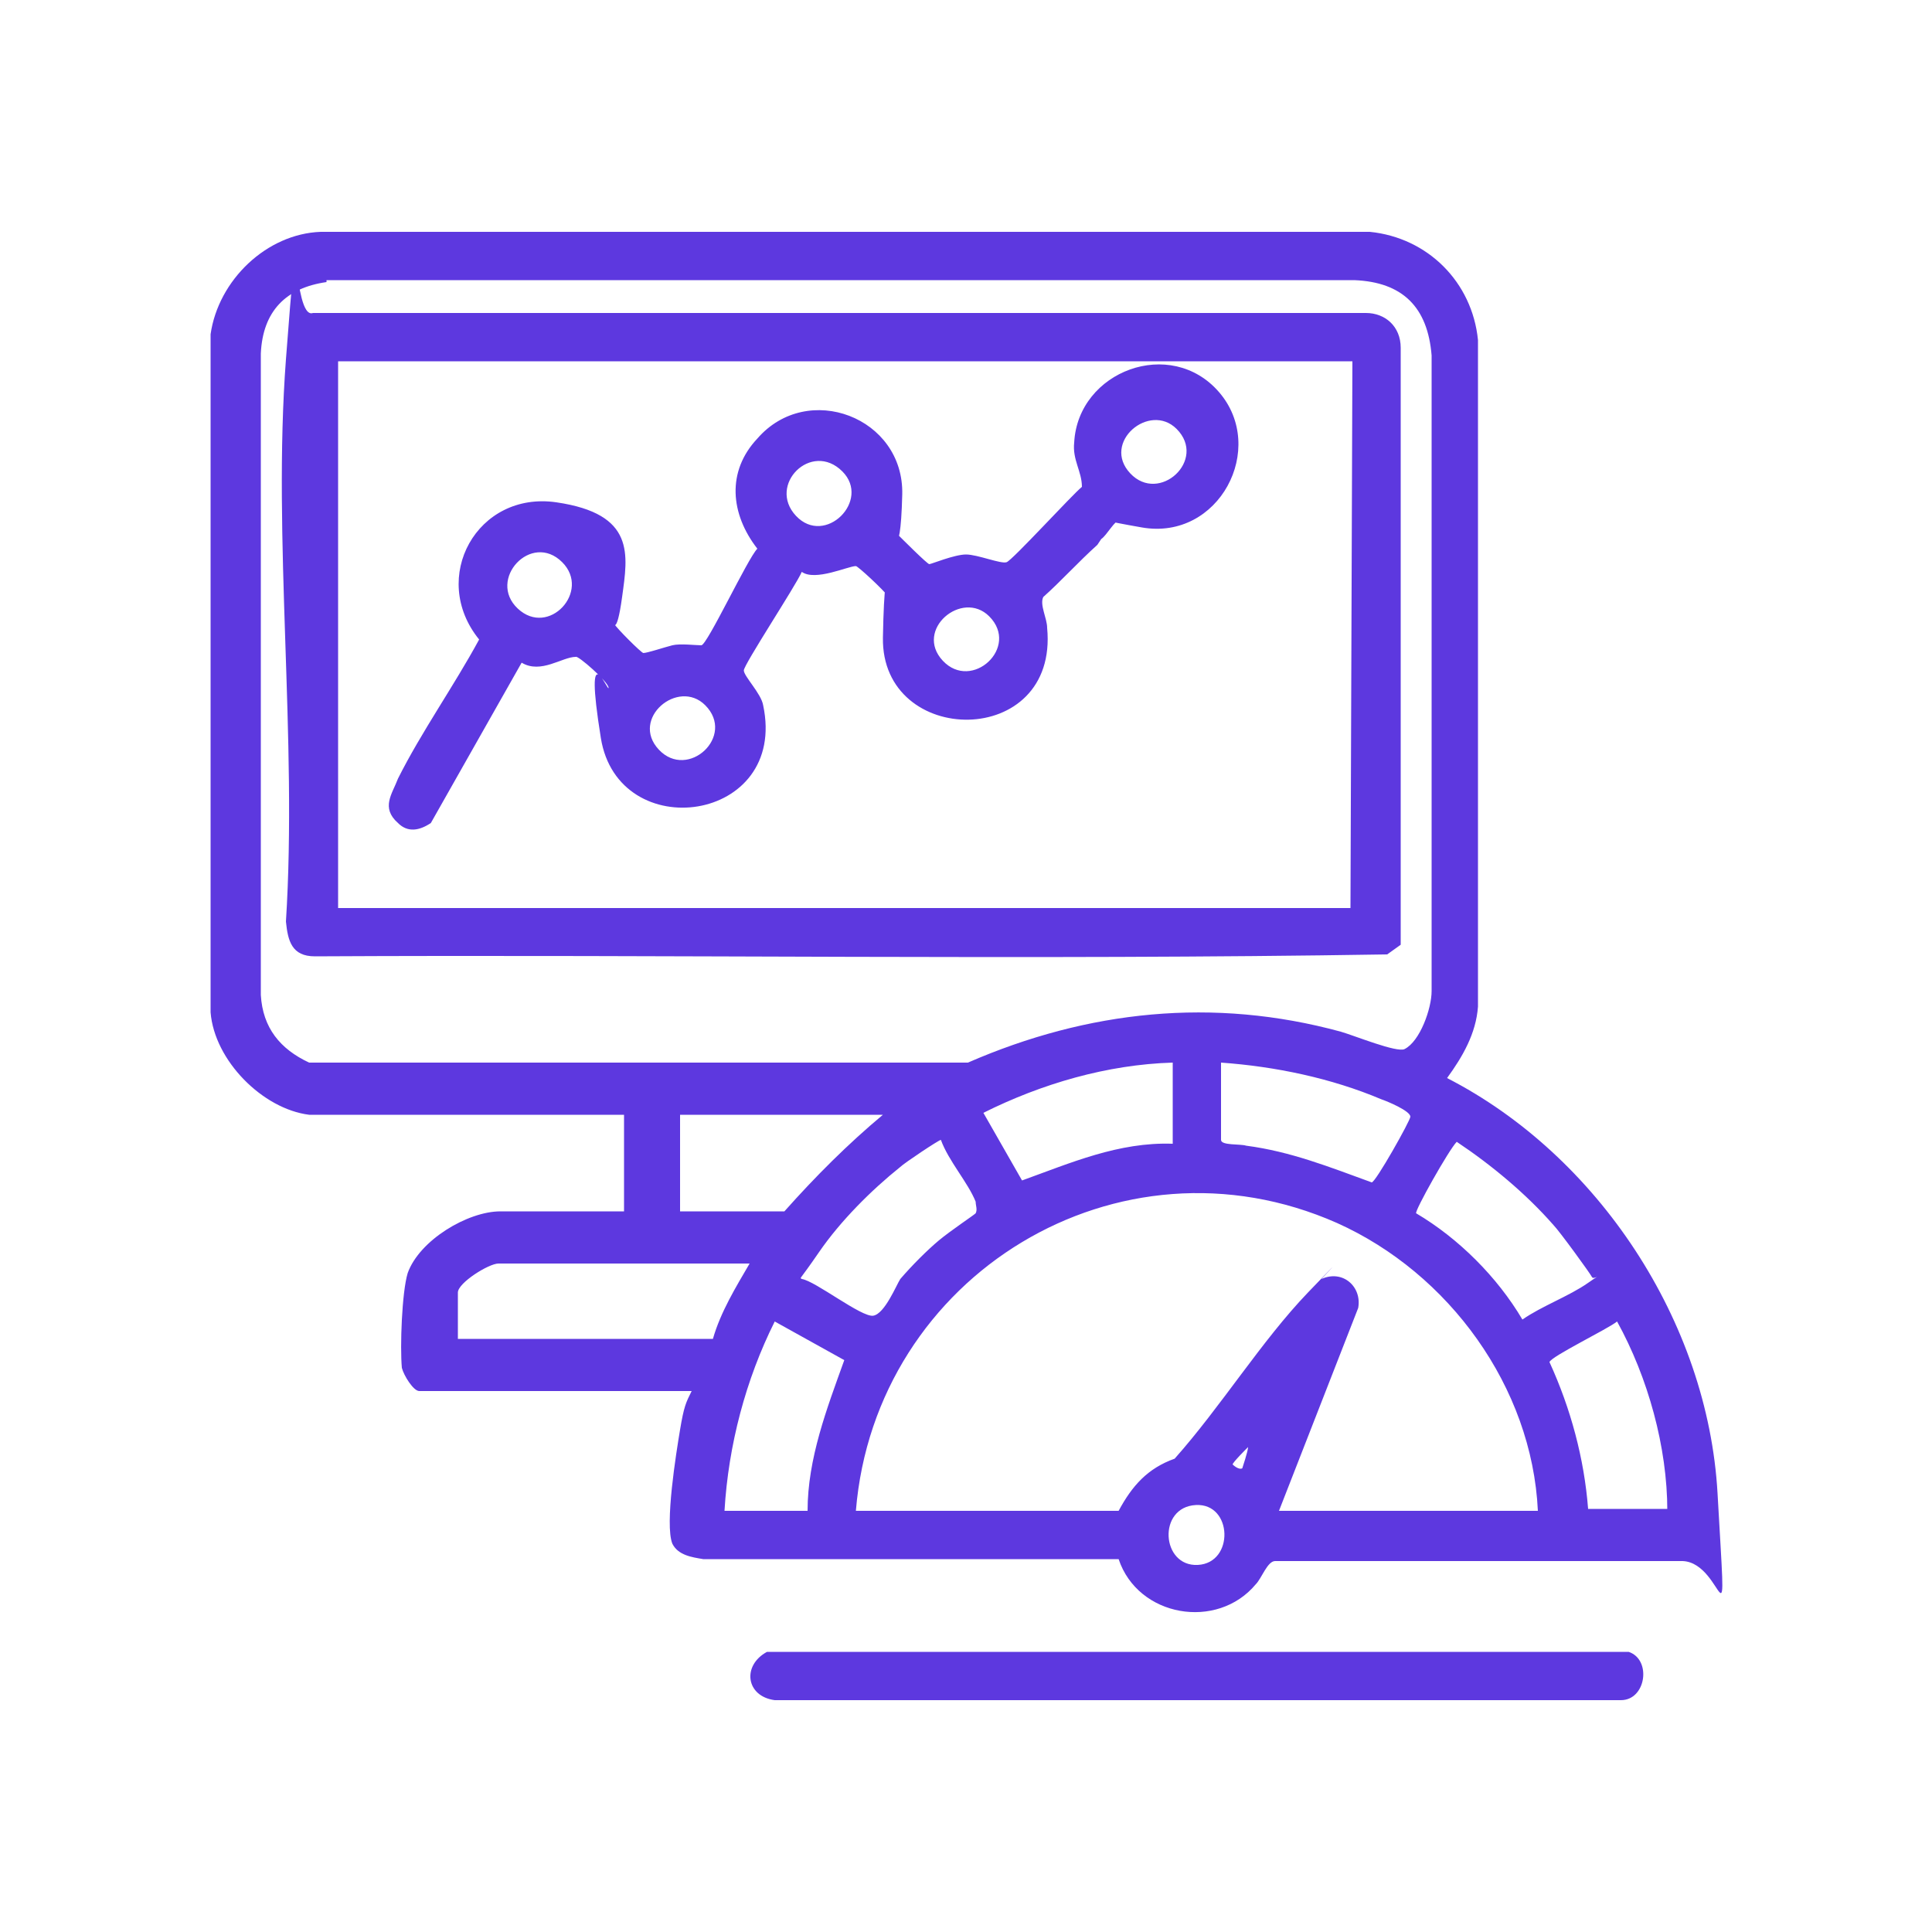
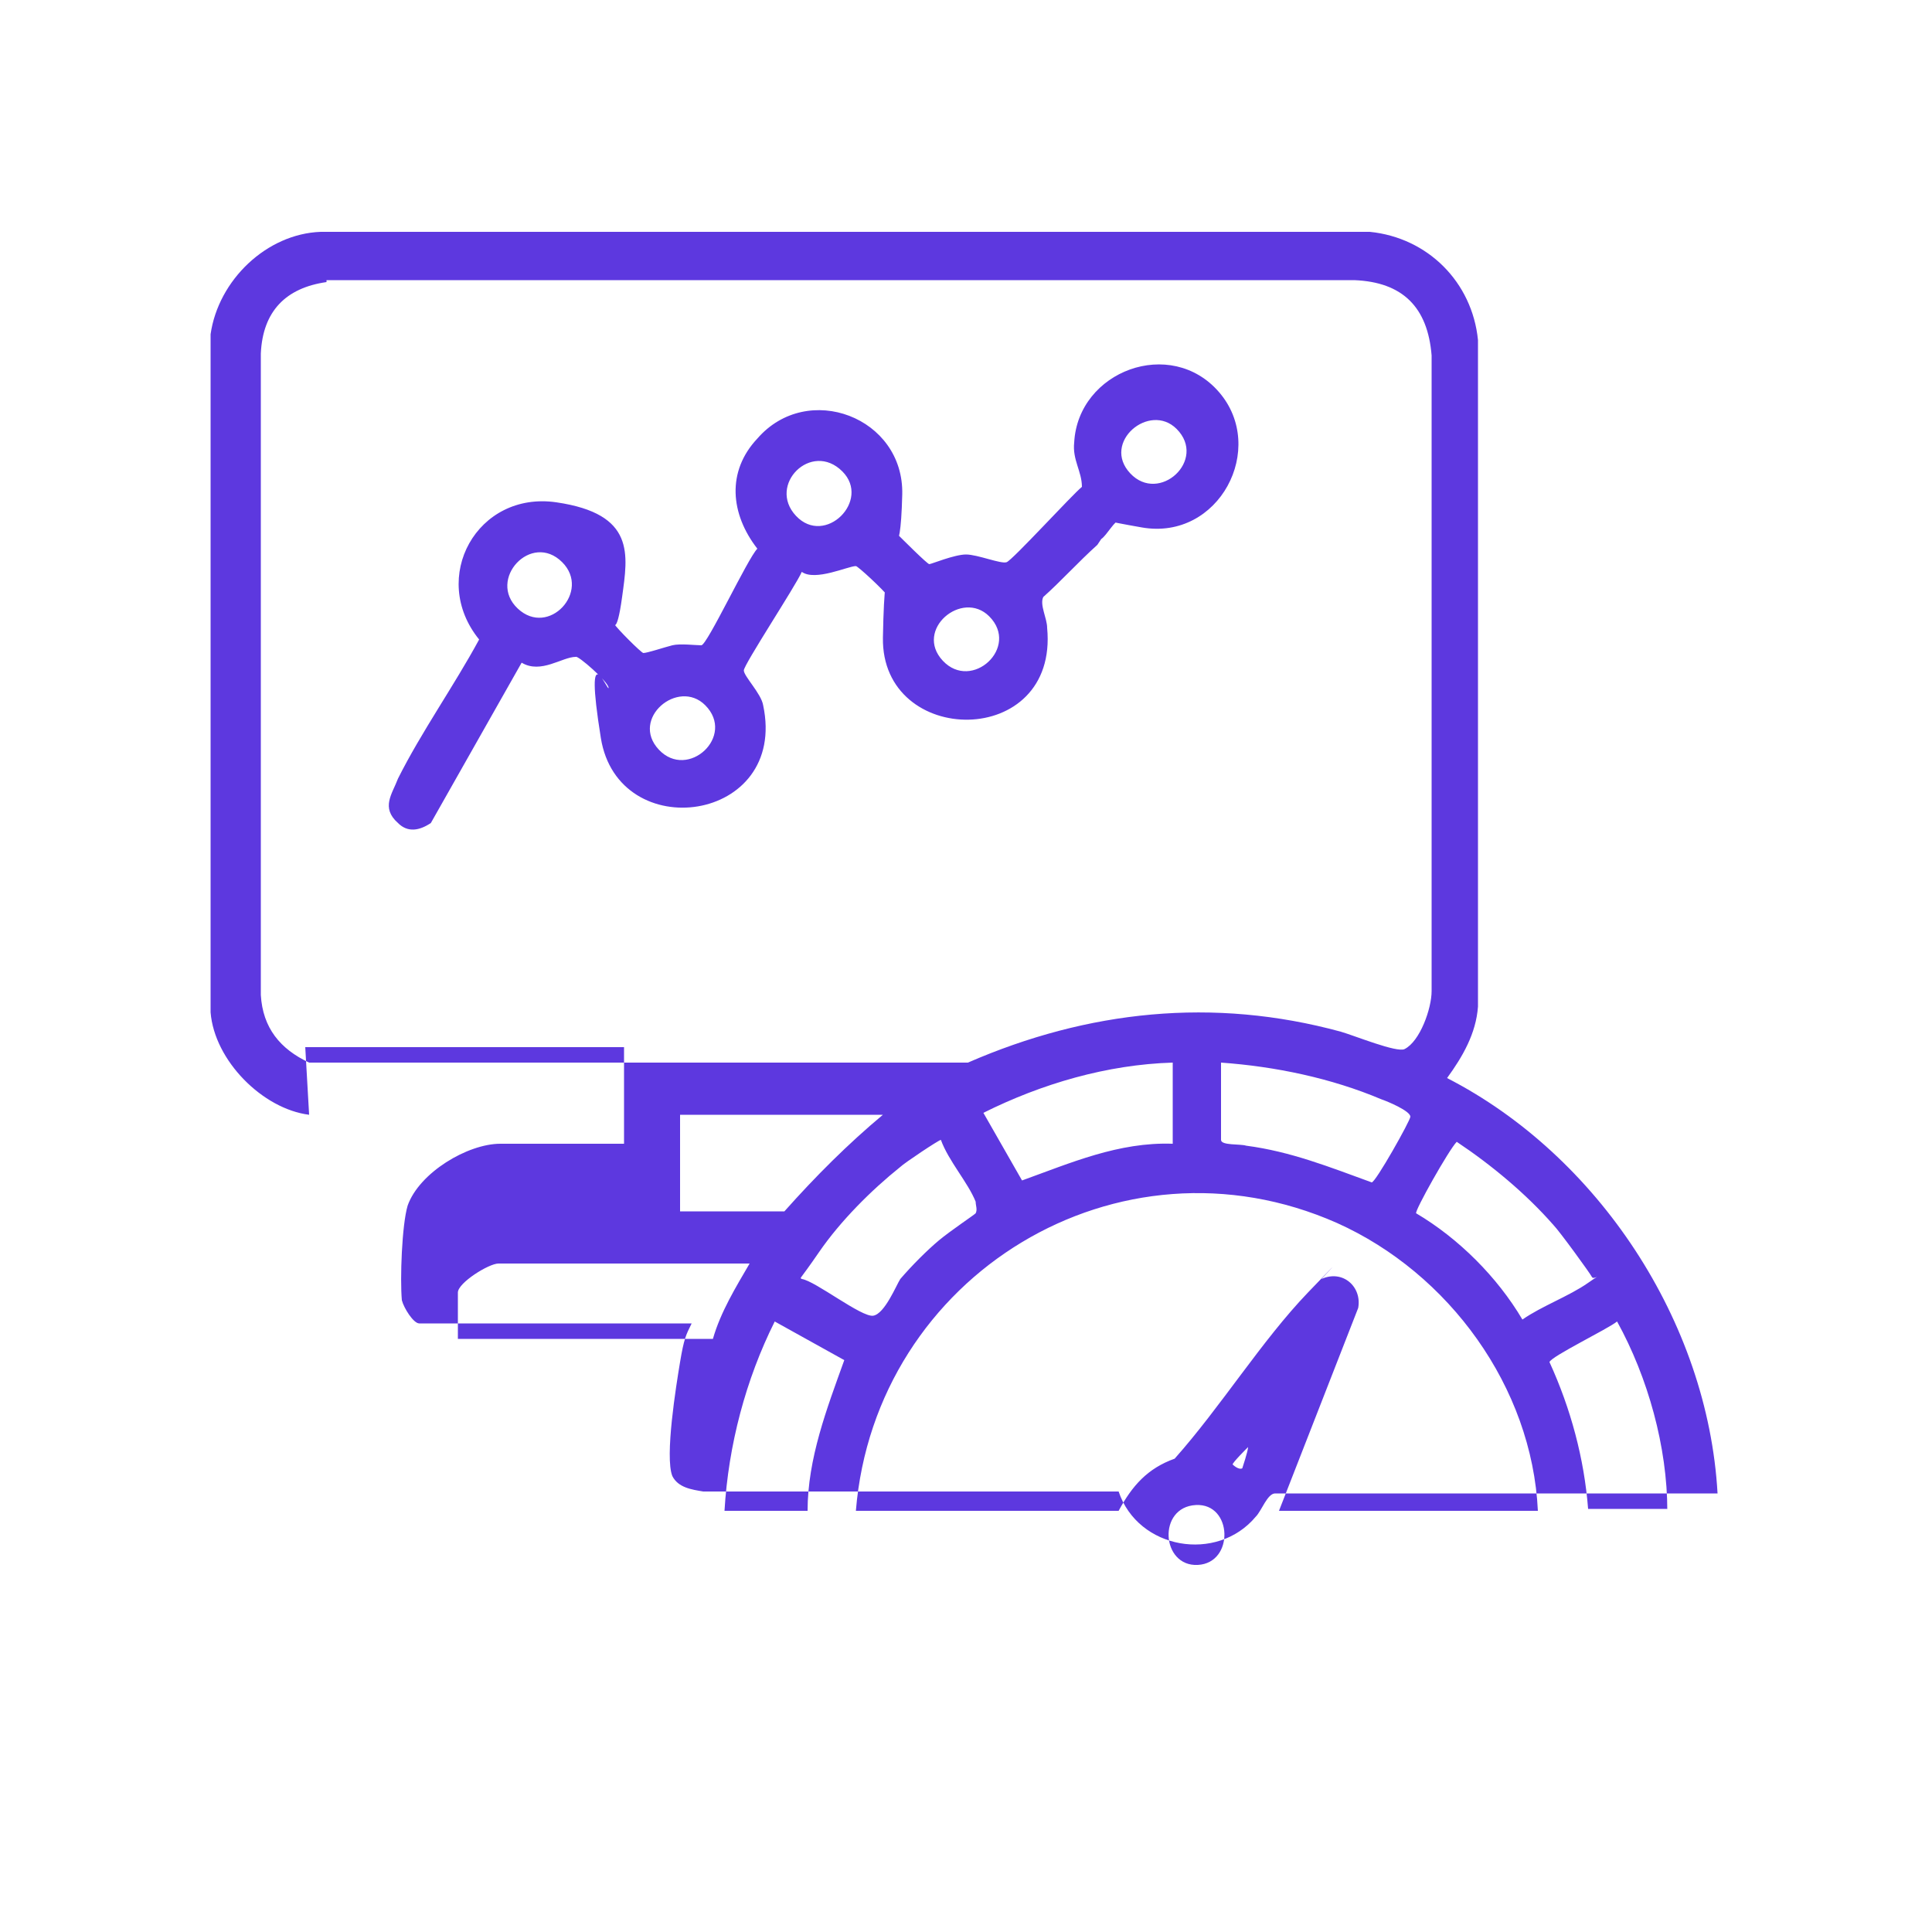
<svg xmlns="http://www.w3.org/2000/svg" version="1.1" id="Layer_1" x="0px" y="0px" viewBox="0 0 100 100" style="enable-background:new 0 0 100 100;" xml:space="preserve">
  <style type="text/css">
	.st0{fill:#5D38DF;}
</style>
  <g id="ahooPt">
    <g>
-       <path class="st0" d="M39.7,85.5h44.6c1.2,0.4,0.9,2.5-0.4,2.5H40.1C38.6,87.8,38.4,86.2,39.7,85.5z" />
      <g>
        <g>
-           <path class="st0" d="M16.2,16.2h54.5c1,0,1.8,0.7,1.8,1.8v30.9l-0.7,0.5c-18.5,0.3-37,0-55.5,0.1c-1.2,0-1.4-0.8-1.5-1.8      c0.6-9.5-0.7-19.8,0-29.1S15.1,16.6,16.2,16.2z M70,18.7H17.5V47h52.4L70,18.7L70,18.7z" />
          <path class="st0" d="M56.8,28.2c-1,0.9-1.9,1.9-2.8,2.7c-0.2,0.4,0.2,1.1,0.2,1.6c0.6,6.3-8.6,6.2-8.5,0.5s0.6-1.7,0.3-2.1      s-1.6-1.6-1.7-1.6c-0.4,0-2.1,0.8-2.8,0.3c-0.3,0.7-3,4.8-3,5.1s0.9,1.2,1,1.8c1.3,6.1-7.5,7.3-8.4,1.7s0.4-2.3,0.4-2.6      s-1.6-1.7-1.7-1.6c-0.7,0-1.8,0.9-2.8,0.3l-4.7,8.3c-0.6,0.4-1.2,0.5-1.7,0c-0.9-0.8-0.3-1.5,0-2.3c1.2-2.4,2.9-4.8,4.2-7.2      c-2.6-3.2-0.1-7.7,4-7.1s3.7,2.7,3.4,4.9s-0.5,1.2-0.4,1.4s1.4,1.5,1.5,1.5c0.2,0,1.1-0.3,1.5-0.4s1.2,0,1.5,0s2.4-4.5,2.9-5      c-1.4-1.8-1.6-4,0-5.7c2.6-3,7.6-1.1,7.5,2.9s-0.6,1.7-0.3,2s1.6,1.6,1.7,1.6s1.3-0.5,1.9-0.5s1.8,0.5,2.1,0.4s3.4-3.5,3.9-3.9      c0-0.8-0.5-1.4-0.4-2.3c0.2-3.7,5-5.5,7.5-2.6s0,7.7-4,7s-1-0.4-1.1-0.4c-0.3,0-0.7,0.8-1,1L56.8,28.2z M60.9,22.2      c-1.4-1.4-3.9,0.7-2.4,2.3S62.5,23.8,60.9,22.2z M43.6,24.4c-1.6-1.6-3.9,0.7-2.4,2.3S45.1,25.9,43.6,24.4z M29.1,29.1      c-1.6-1.6-3.9,0.9-2.3,2.4S30.6,30.6,29.1,29.1z M51.2,31.9c-1.4-1.4-3.9,0.7-2.4,2.3S52.8,33.5,51.2,31.9z M36.5,36.5      c-1.4-1.4-3.9,0.7-2.4,2.3S38.1,38.1,36.5,36.5z" />
        </g>
-         <path class="st0" d="M16,57.7c-2.4-0.3-4.9-2.8-5.1-5.3V17.3c0.4-2.8,2.9-5.2,5.7-5.3h54.3c3,0.3,5.3,2.6,5.6,5.6v34.5     c-0.1,1.4-0.8,2.6-1.6,3.7c7.8,4,13.5,12.6,14,21.5s0.4,3.6-1.8,3.5H66c-0.4,0-0.7,0.9-1,1.2c-2,2.4-6.1,1.7-7.1-1.3H36.4     c-0.6-0.1-1.3-0.2-1.6-0.8c-0.4-1,0.2-4.7,0.4-5.9s0.3-1.4,0.6-2H21.7c-0.3,0-0.8-0.8-0.9-1.2c-0.1-1.1,0-3.9,0.3-4.9     c0.6-1.7,3.1-3.2,4.8-3.2h6.4v-5H15.8L16,57.7z M16.9,14.6c-2.1,0.3-3.3,1.5-3.4,3.7v33.2c0.1,1.7,1,2.8,2.5,3.5h34.1     c6.2-2.7,12.7-3.4,19.3-1.6c0.7,0.2,2.9,1.1,3.3,0.9c0.8-0.4,1.4-2.1,1.4-3V18.4c-0.2-2.5-1.5-3.8-4-3.9H16.9V14.6z M60.7,55     c-3.4,0.1-6.8,1.1-9.8,2.6l2,3.5c2.5-0.9,5-2,7.8-1.9v-4.3V55z M63.2,55v4c0,0.3,1,0.2,1.3,0.3c2.3,0.3,4.3,1.1,6.5,1.9     c0.2,0,2-3.2,2-3.4c0-0.3-1.2-0.8-1.5-0.9C68.9,55.8,66,55.2,63.2,55z M45.7,57.7H35.2v5h5.4C42.2,60.9,43.9,59.2,45.7,57.7z      M48.7,59c-0.1,0-1.9,1.2-2.1,1.4c-1.5,1.2-3.1,2.8-4.2,4.4c-1.1,1.6-1,1.3-0.9,1.4c0.7,0.1,3.1,2,3.7,1.9s1.2-1.6,1.4-1.9     c0.6-0.7,1.4-1.5,2-2s1.8-1.3,1.9-1.4c0.1-0.2,0-0.4,0-0.6C50.1,61.2,49.1,60.1,48.7,59z M78.8,68.3c1-0.7,2.4-1.2,3.4-1.9     s0.3-0.1,0.2-0.3s-1.7-2.4-2-2.7c-1.4-1.6-3.2-3.1-5-4.3c-0.4,0.4-2.2,3.6-2.1,3.7C75.5,64.1,77.5,66.1,78.8,68.3z M79.6,78.2     c-0.3-6.4-4.6-12.3-10.4-14.9c-11.3-5-23.9,2.7-24.9,14.9h13.6c0.7-1.3,1.5-2.2,2.9-2.7c2.4-2.7,4.5-6.1,6.9-8.6s0.6-0.6,0.7-0.7     c1.1-0.5,2.1,0.4,1.9,1.5l-4.1,10.5C66.2,78.2,79.6,78.2,79.6,78.2z M38.8,65.4h-13c-0.5,0-2.1,1-2.1,1.5v2.4h13.2     C37.3,67.9,38.1,66.6,38.8,65.4z M37.5,78.2h4.3c0-2.7,1-5.3,1.9-7.8l-3.6-2C38.6,71.4,37.7,74.8,37.5,78.2z M86.3,78.2     c0-3.3-1-6.9-2.6-9.8c-0.5,0.4-3.4,1.8-3.5,2.1c1.1,2.4,1.8,5,2,7.6h4.1V78.2z M64.3,76c0,0,0.3-0.9,0.3-1.1     c-0.1,0.1-0.8,0.8-0.8,0.9C63.8,75.8,64.1,76.1,64.3,76z M61.9,77.9c-2,0.1-1.8,3.2,0.1,3.1S63.8,77.8,61.9,77.9z" />
+         <path class="st0" d="M16,57.7c-2.4-0.3-4.9-2.8-5.1-5.3V17.3c0.4-2.8,2.9-5.2,5.7-5.3h54.3c3,0.3,5.3,2.6,5.6,5.6v34.5     c-0.1,1.4-0.8,2.6-1.6,3.7c7.8,4,13.5,12.6,14,21.5H66c-0.4,0-0.7,0.9-1,1.2c-2,2.4-6.1,1.7-7.1-1.3H36.4     c-0.6-0.1-1.3-0.2-1.6-0.8c-0.4-1,0.2-4.7,0.4-5.9s0.3-1.4,0.6-2H21.7c-0.3,0-0.8-0.8-0.9-1.2c-0.1-1.1,0-3.9,0.3-4.9     c0.6-1.7,3.1-3.2,4.8-3.2h6.4v-5H15.8L16,57.7z M16.9,14.6c-2.1,0.3-3.3,1.5-3.4,3.7v33.2c0.1,1.7,1,2.8,2.5,3.5h34.1     c6.2-2.7,12.7-3.4,19.3-1.6c0.7,0.2,2.9,1.1,3.3,0.9c0.8-0.4,1.4-2.1,1.4-3V18.4c-0.2-2.5-1.5-3.8-4-3.9H16.9V14.6z M60.7,55     c-3.4,0.1-6.8,1.1-9.8,2.6l2,3.5c2.5-0.9,5-2,7.8-1.9v-4.3V55z M63.2,55v4c0,0.3,1,0.2,1.3,0.3c2.3,0.3,4.3,1.1,6.5,1.9     c0.2,0,2-3.2,2-3.4c0-0.3-1.2-0.8-1.5-0.9C68.9,55.8,66,55.2,63.2,55z M45.7,57.7H35.2v5h5.4C42.2,60.9,43.9,59.2,45.7,57.7z      M48.7,59c-0.1,0-1.9,1.2-2.1,1.4c-1.5,1.2-3.1,2.8-4.2,4.4c-1.1,1.6-1,1.3-0.9,1.4c0.7,0.1,3.1,2,3.7,1.9s1.2-1.6,1.4-1.9     c0.6-0.7,1.4-1.5,2-2s1.8-1.3,1.9-1.4c0.1-0.2,0-0.4,0-0.6C50.1,61.2,49.1,60.1,48.7,59z M78.8,68.3c1-0.7,2.4-1.2,3.4-1.9     s0.3-0.1,0.2-0.3s-1.7-2.4-2-2.7c-1.4-1.6-3.2-3.1-5-4.3c-0.4,0.4-2.2,3.6-2.1,3.7C75.5,64.1,77.5,66.1,78.8,68.3z M79.6,78.2     c-0.3-6.4-4.6-12.3-10.4-14.9c-11.3-5-23.9,2.7-24.9,14.9h13.6c0.7-1.3,1.5-2.2,2.9-2.7c2.4-2.7,4.5-6.1,6.9-8.6s0.6-0.6,0.7-0.7     c1.1-0.5,2.1,0.4,1.9,1.5l-4.1,10.5C66.2,78.2,79.6,78.2,79.6,78.2z M38.8,65.4h-13c-0.5,0-2.1,1-2.1,1.5v2.4h13.2     C37.3,67.9,38.1,66.6,38.8,65.4z M37.5,78.2h4.3c0-2.7,1-5.3,1.9-7.8l-3.6-2C38.6,71.4,37.7,74.8,37.5,78.2z M86.3,78.2     c0-3.3-1-6.9-2.6-9.8c-0.5,0.4-3.4,1.8-3.5,2.1c1.1,2.4,1.8,5,2,7.6h4.1V78.2z M64.3,76c0,0,0.3-0.9,0.3-1.1     c-0.1,0.1-0.8,0.8-0.8,0.9C63.8,75.8,64.1,76.1,64.3,76z M61.9,77.9c-2,0.1-1.8,3.2,0.1,3.1S63.8,77.8,61.9,77.9z" />
      </g>
    </g>
  </g>
</svg>